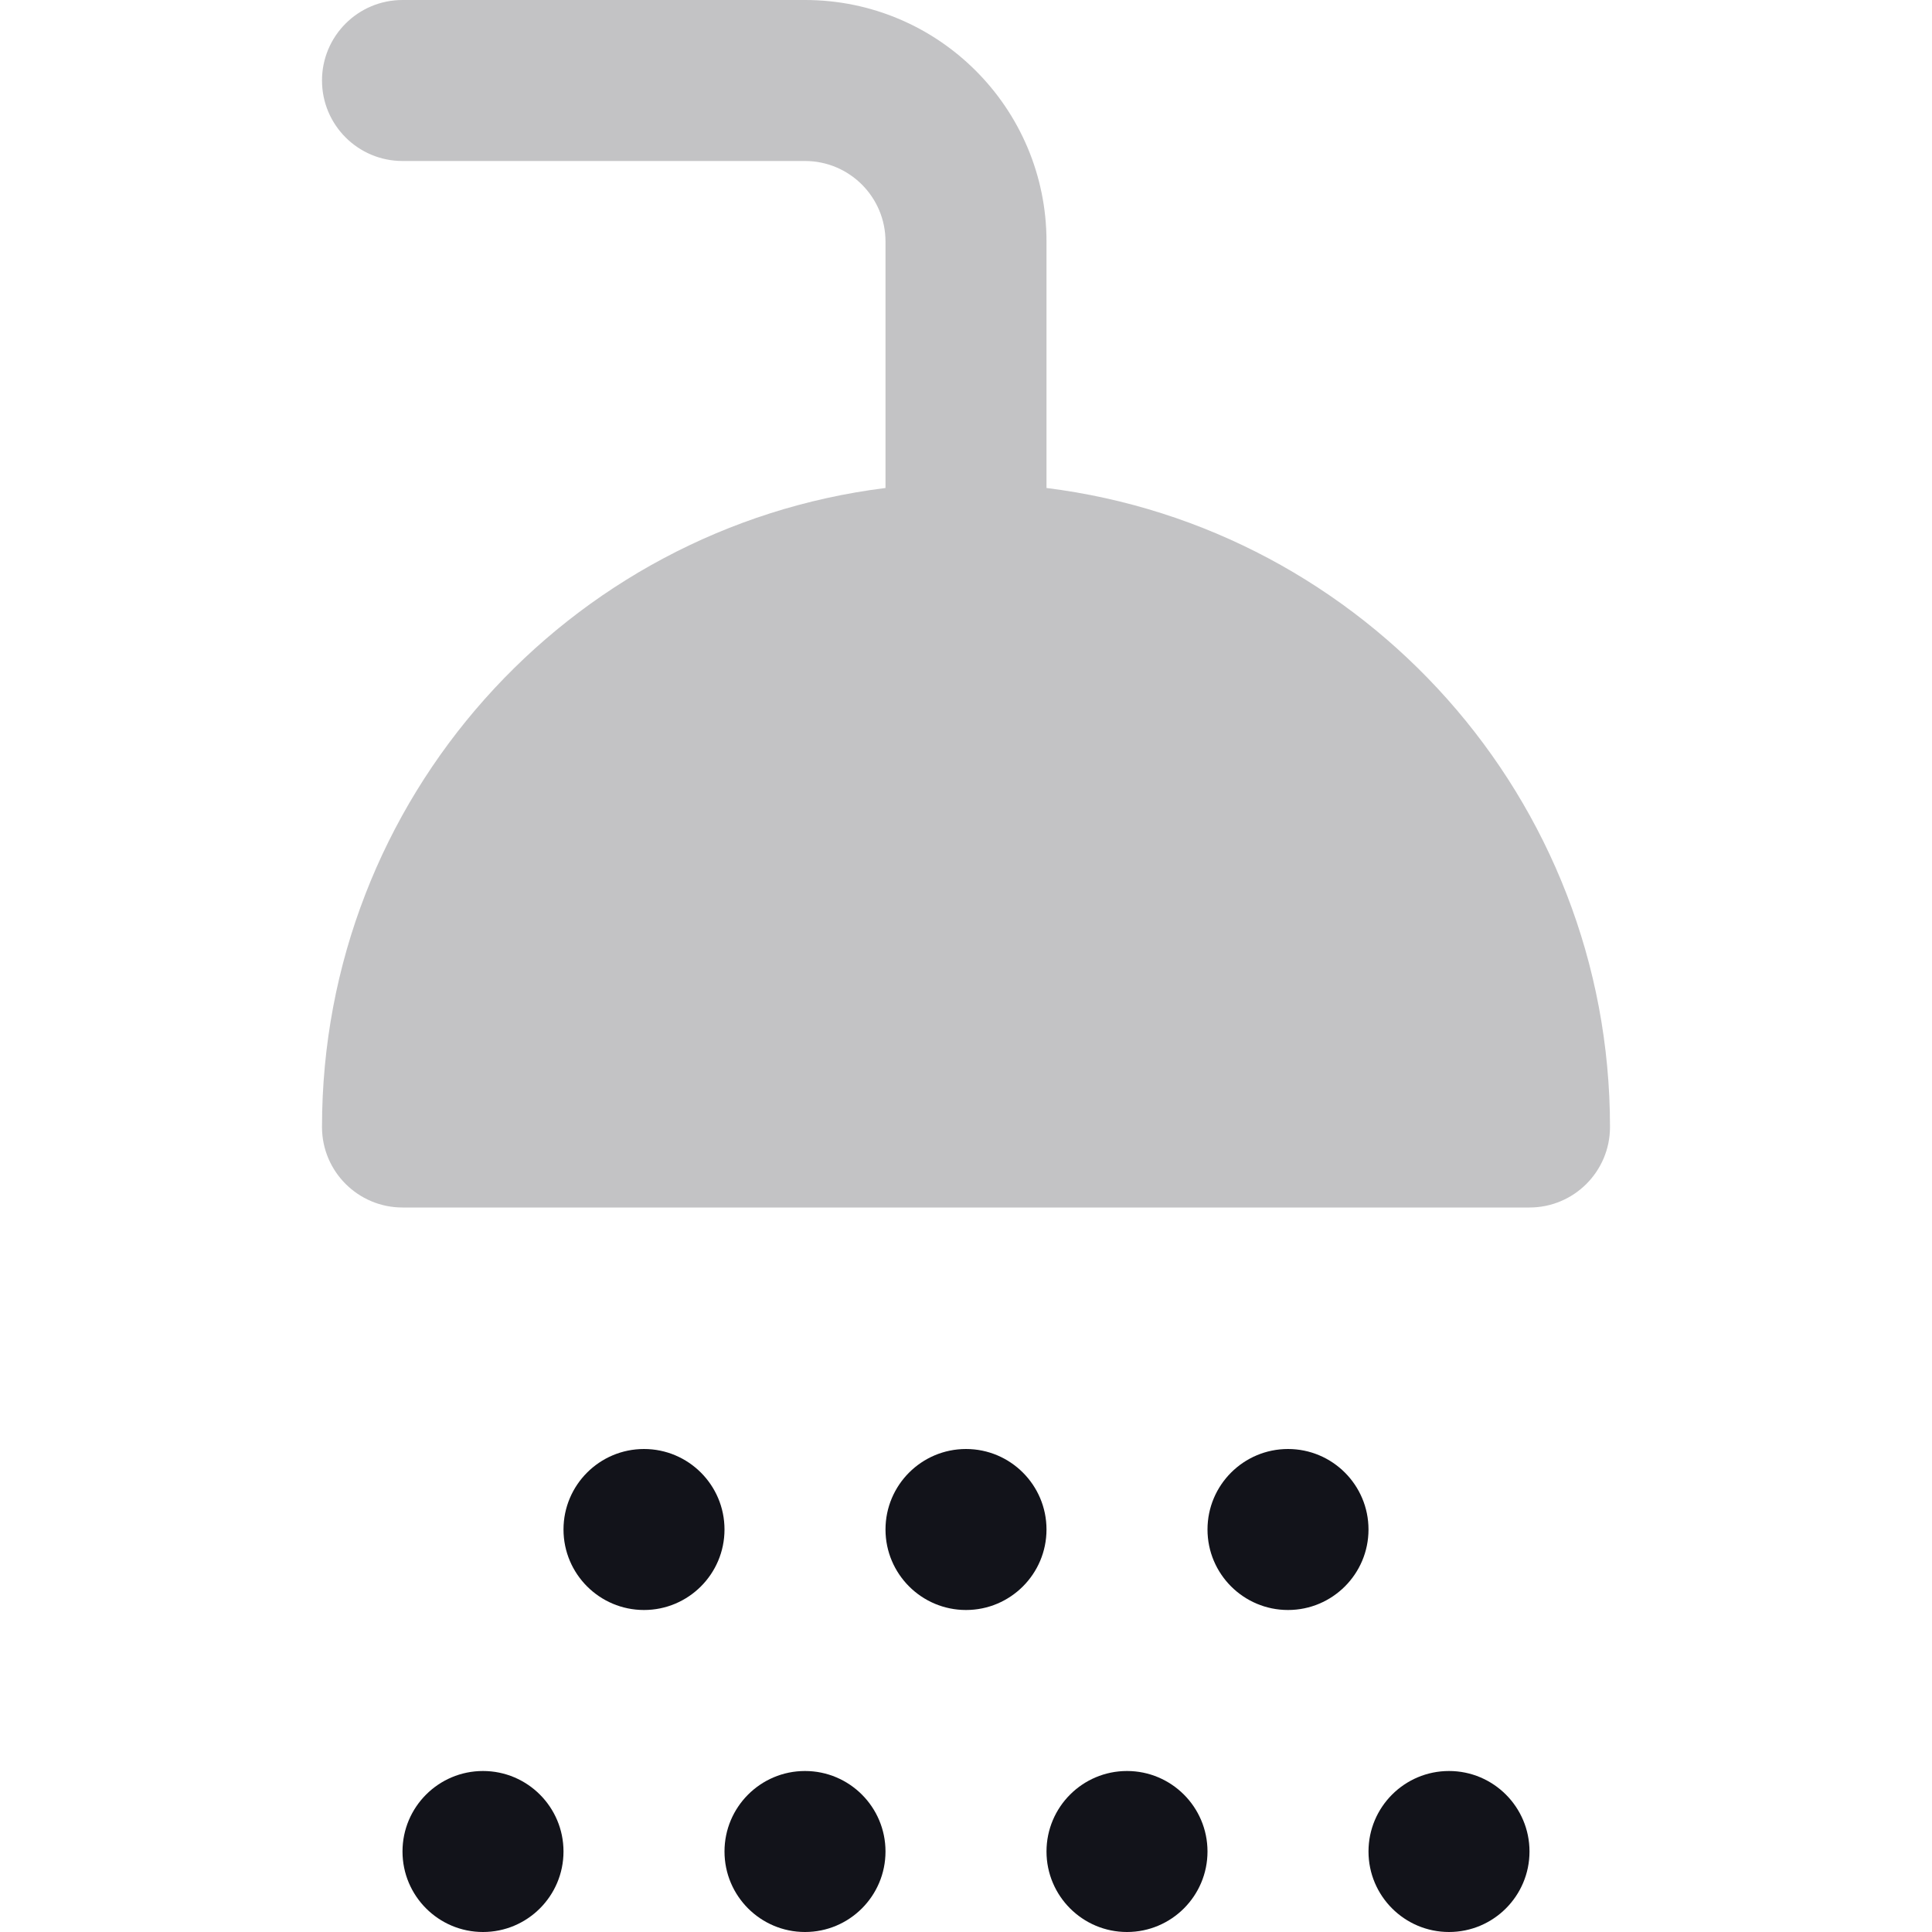
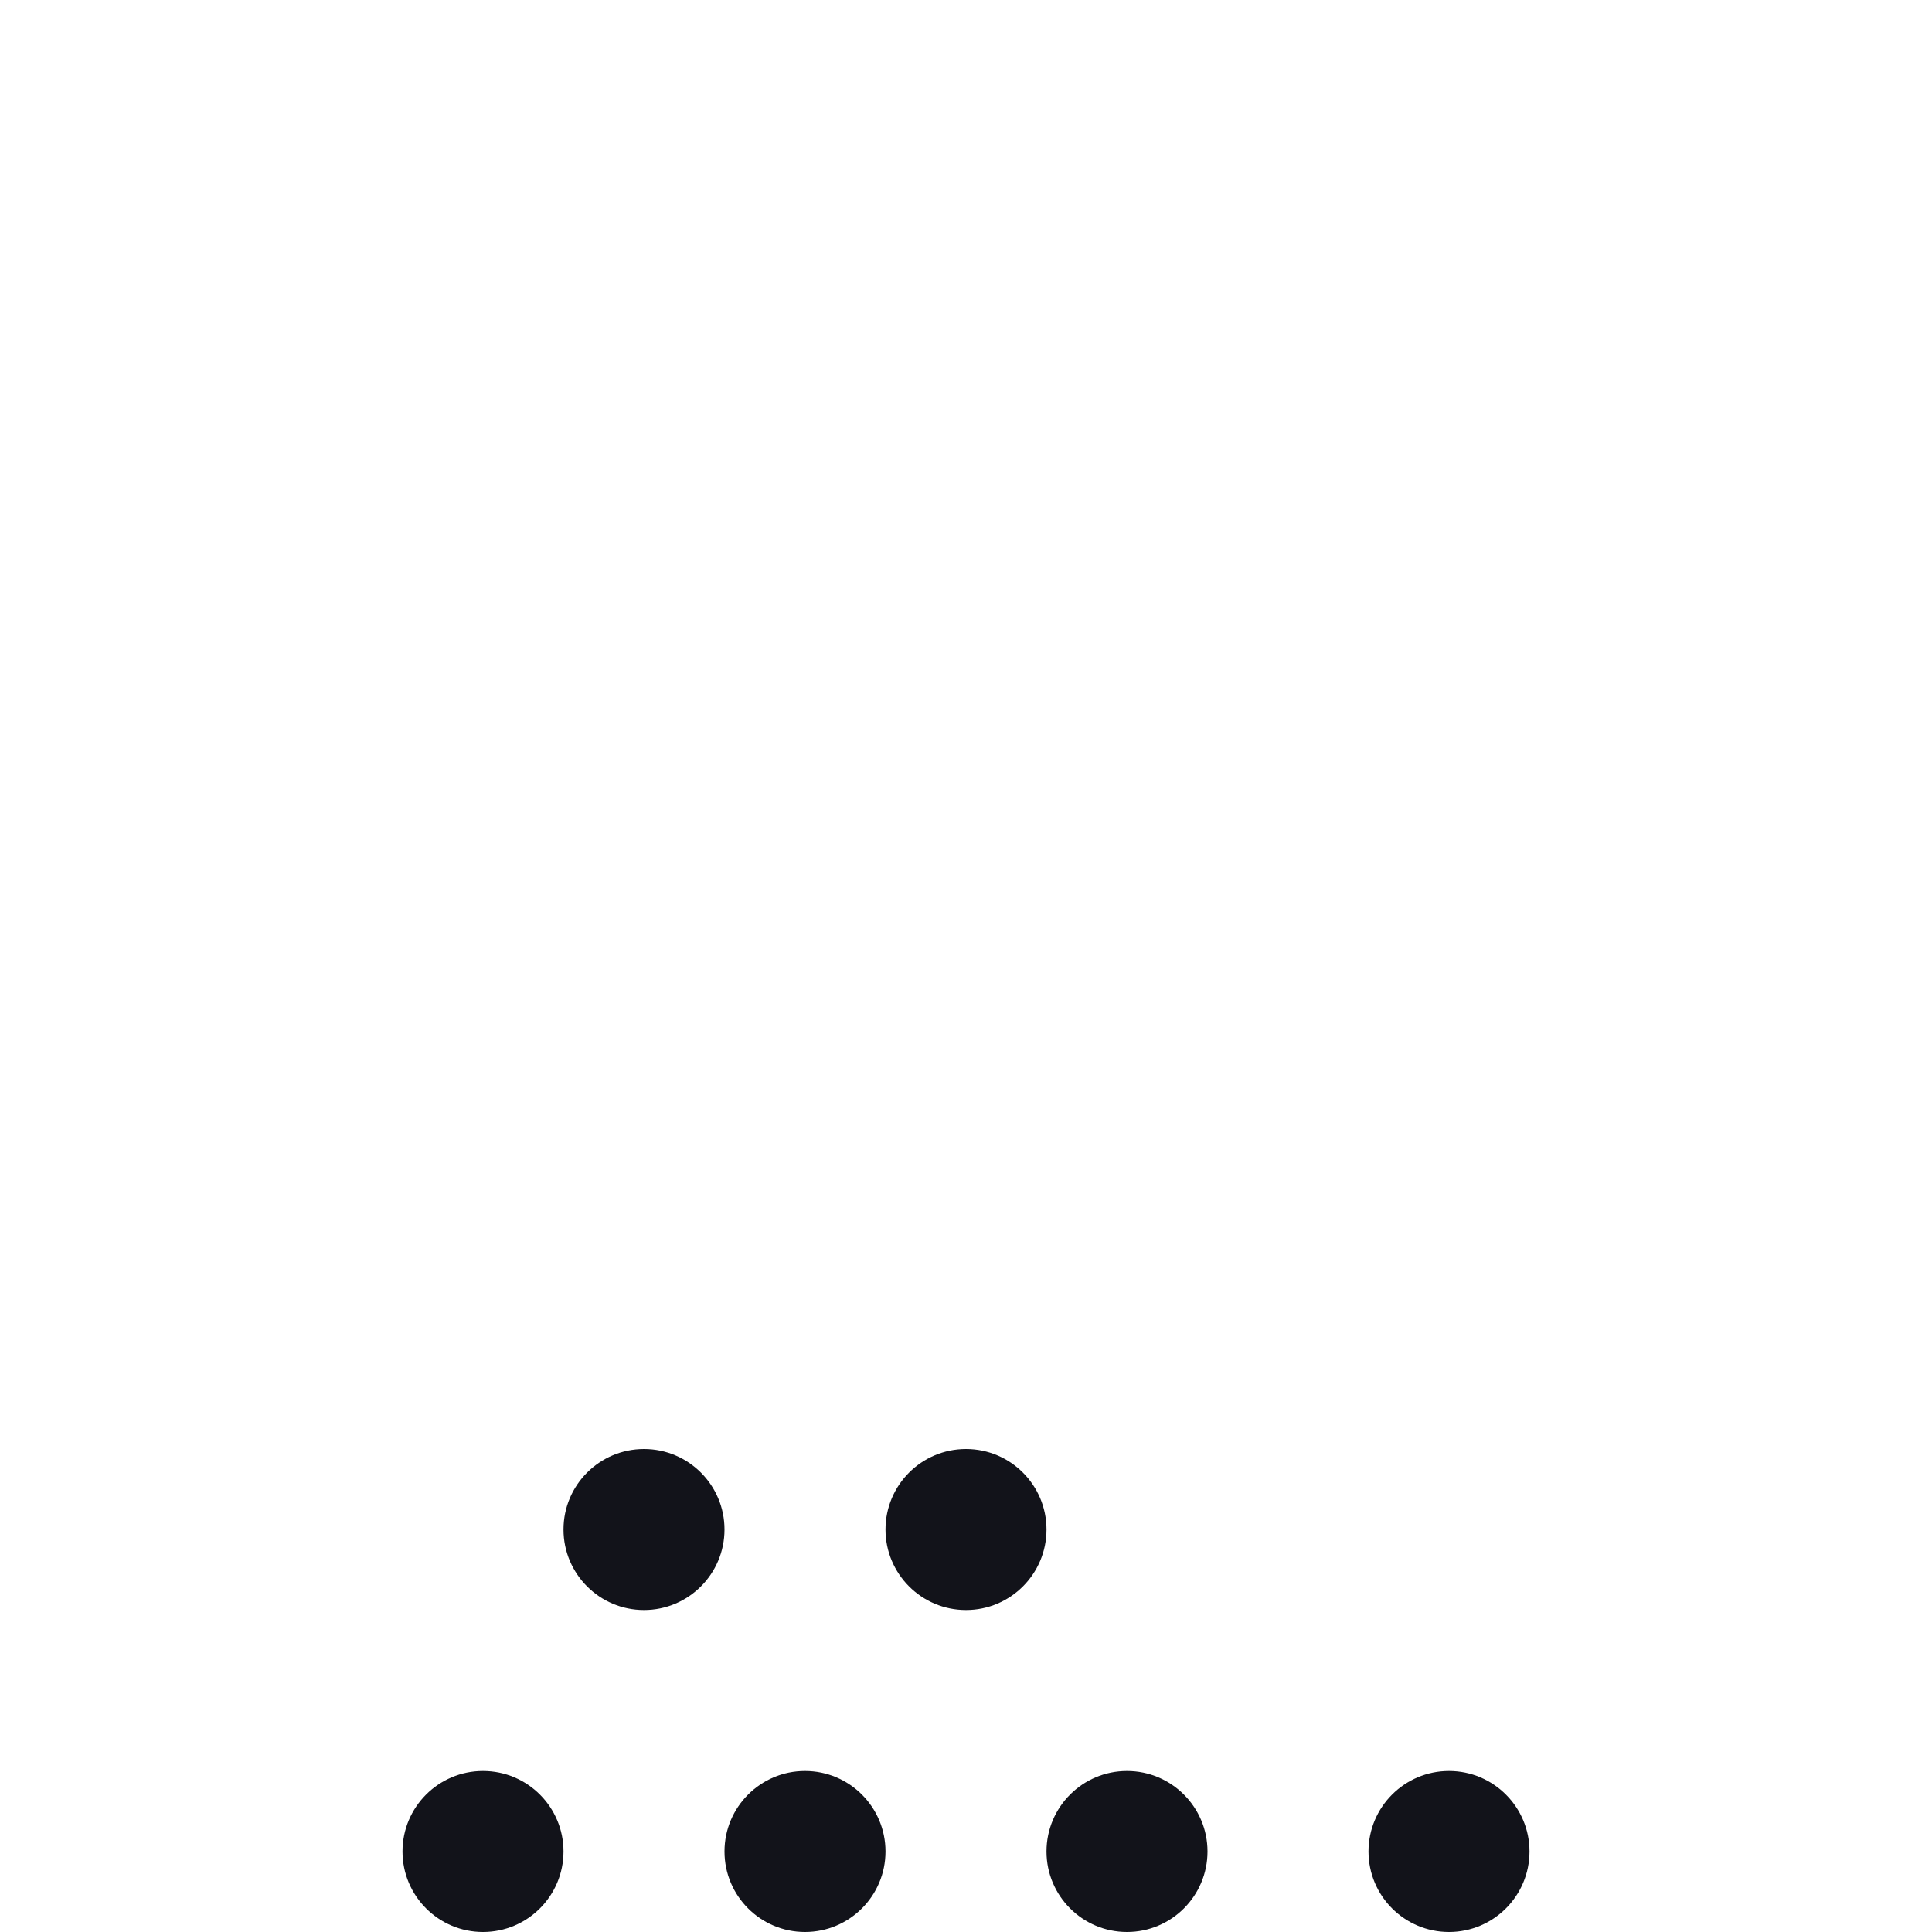
<svg xmlns="http://www.w3.org/2000/svg" width="24" height="24" viewBox="0 0 24 24" fill="none">
  <path d="M9 19C9 19.552 8.552 20 8 20C7.448 20 7 19.552 7 19C7 18.448 7.448 18 8 18C8.552 18 9 18.448 9 19Z" fill="#12131A" />
  <path d="M7 23C7 23.552 6.552 24 6 24C5.448 24 5 23.552 5 23C5 22.448 5.448 22 6 22C6.552 22 7 22.448 7 23Z" fill="#12131A" />
-   <path d="M12 20C12.552 20 13 19.552 13 19C13 18.448 12.552 18 12 18C11.448 18 11 18.448 11 19C11 19.552 11.448 20 12 20Z" fill="#12131A" />
+   <path d="M12 20C12.552 20 13 19.552 13 19C13 18.448 12.552 18 12 18C11.448 18 11 18.448 11 19C11 19.552 11.448 20 12 20" fill="#12131A" />
  <path d="M11 23C11 23.552 10.552 24 10 24C9.448 24 9 23.552 9 23C9 22.448 9.448 22 10 22C10.552 22 11 22.448 11 23Z" fill="#12131A" />
-   <path d="M16 20C16.552 20 17 19.552 17 19C17 18.448 16.552 18 16 18C15.448 18 15 18.448 15 19C15 19.552 15.448 20 16 20Z" fill="#12131A" />
  <path d="M15 23C15 23.552 14.552 24 14 24C13.448 24 13 23.552 13 23C13 22.448 13.448 22 14 22C14.552 22 15 22.448 15 23Z" fill="#12131A" />
  <path d="M18 24C18.552 24 19 23.552 19 23C19 22.448 18.552 22 18 22C17.448 22 17 22.448 17 23C17 23.552 17.448 24 18 24Z" fill="#12131A" />
-   <path opacity="0.25" d="M5 0C4.448 0 4 0.448 4 1C4 1.552 4.448 2 5 2H10C10.552 2 11 2.448 11 3V6.062C7.054 6.554 4 9.92 4 14C4 14.552 4.448 15 5 15H19C19.552 15 20 14.552 20 14C20 9.92 16.946 6.554 13 6.062V3C13 1.343 11.657 0 10 0H5Z" fill="#12131A" />
</svg>